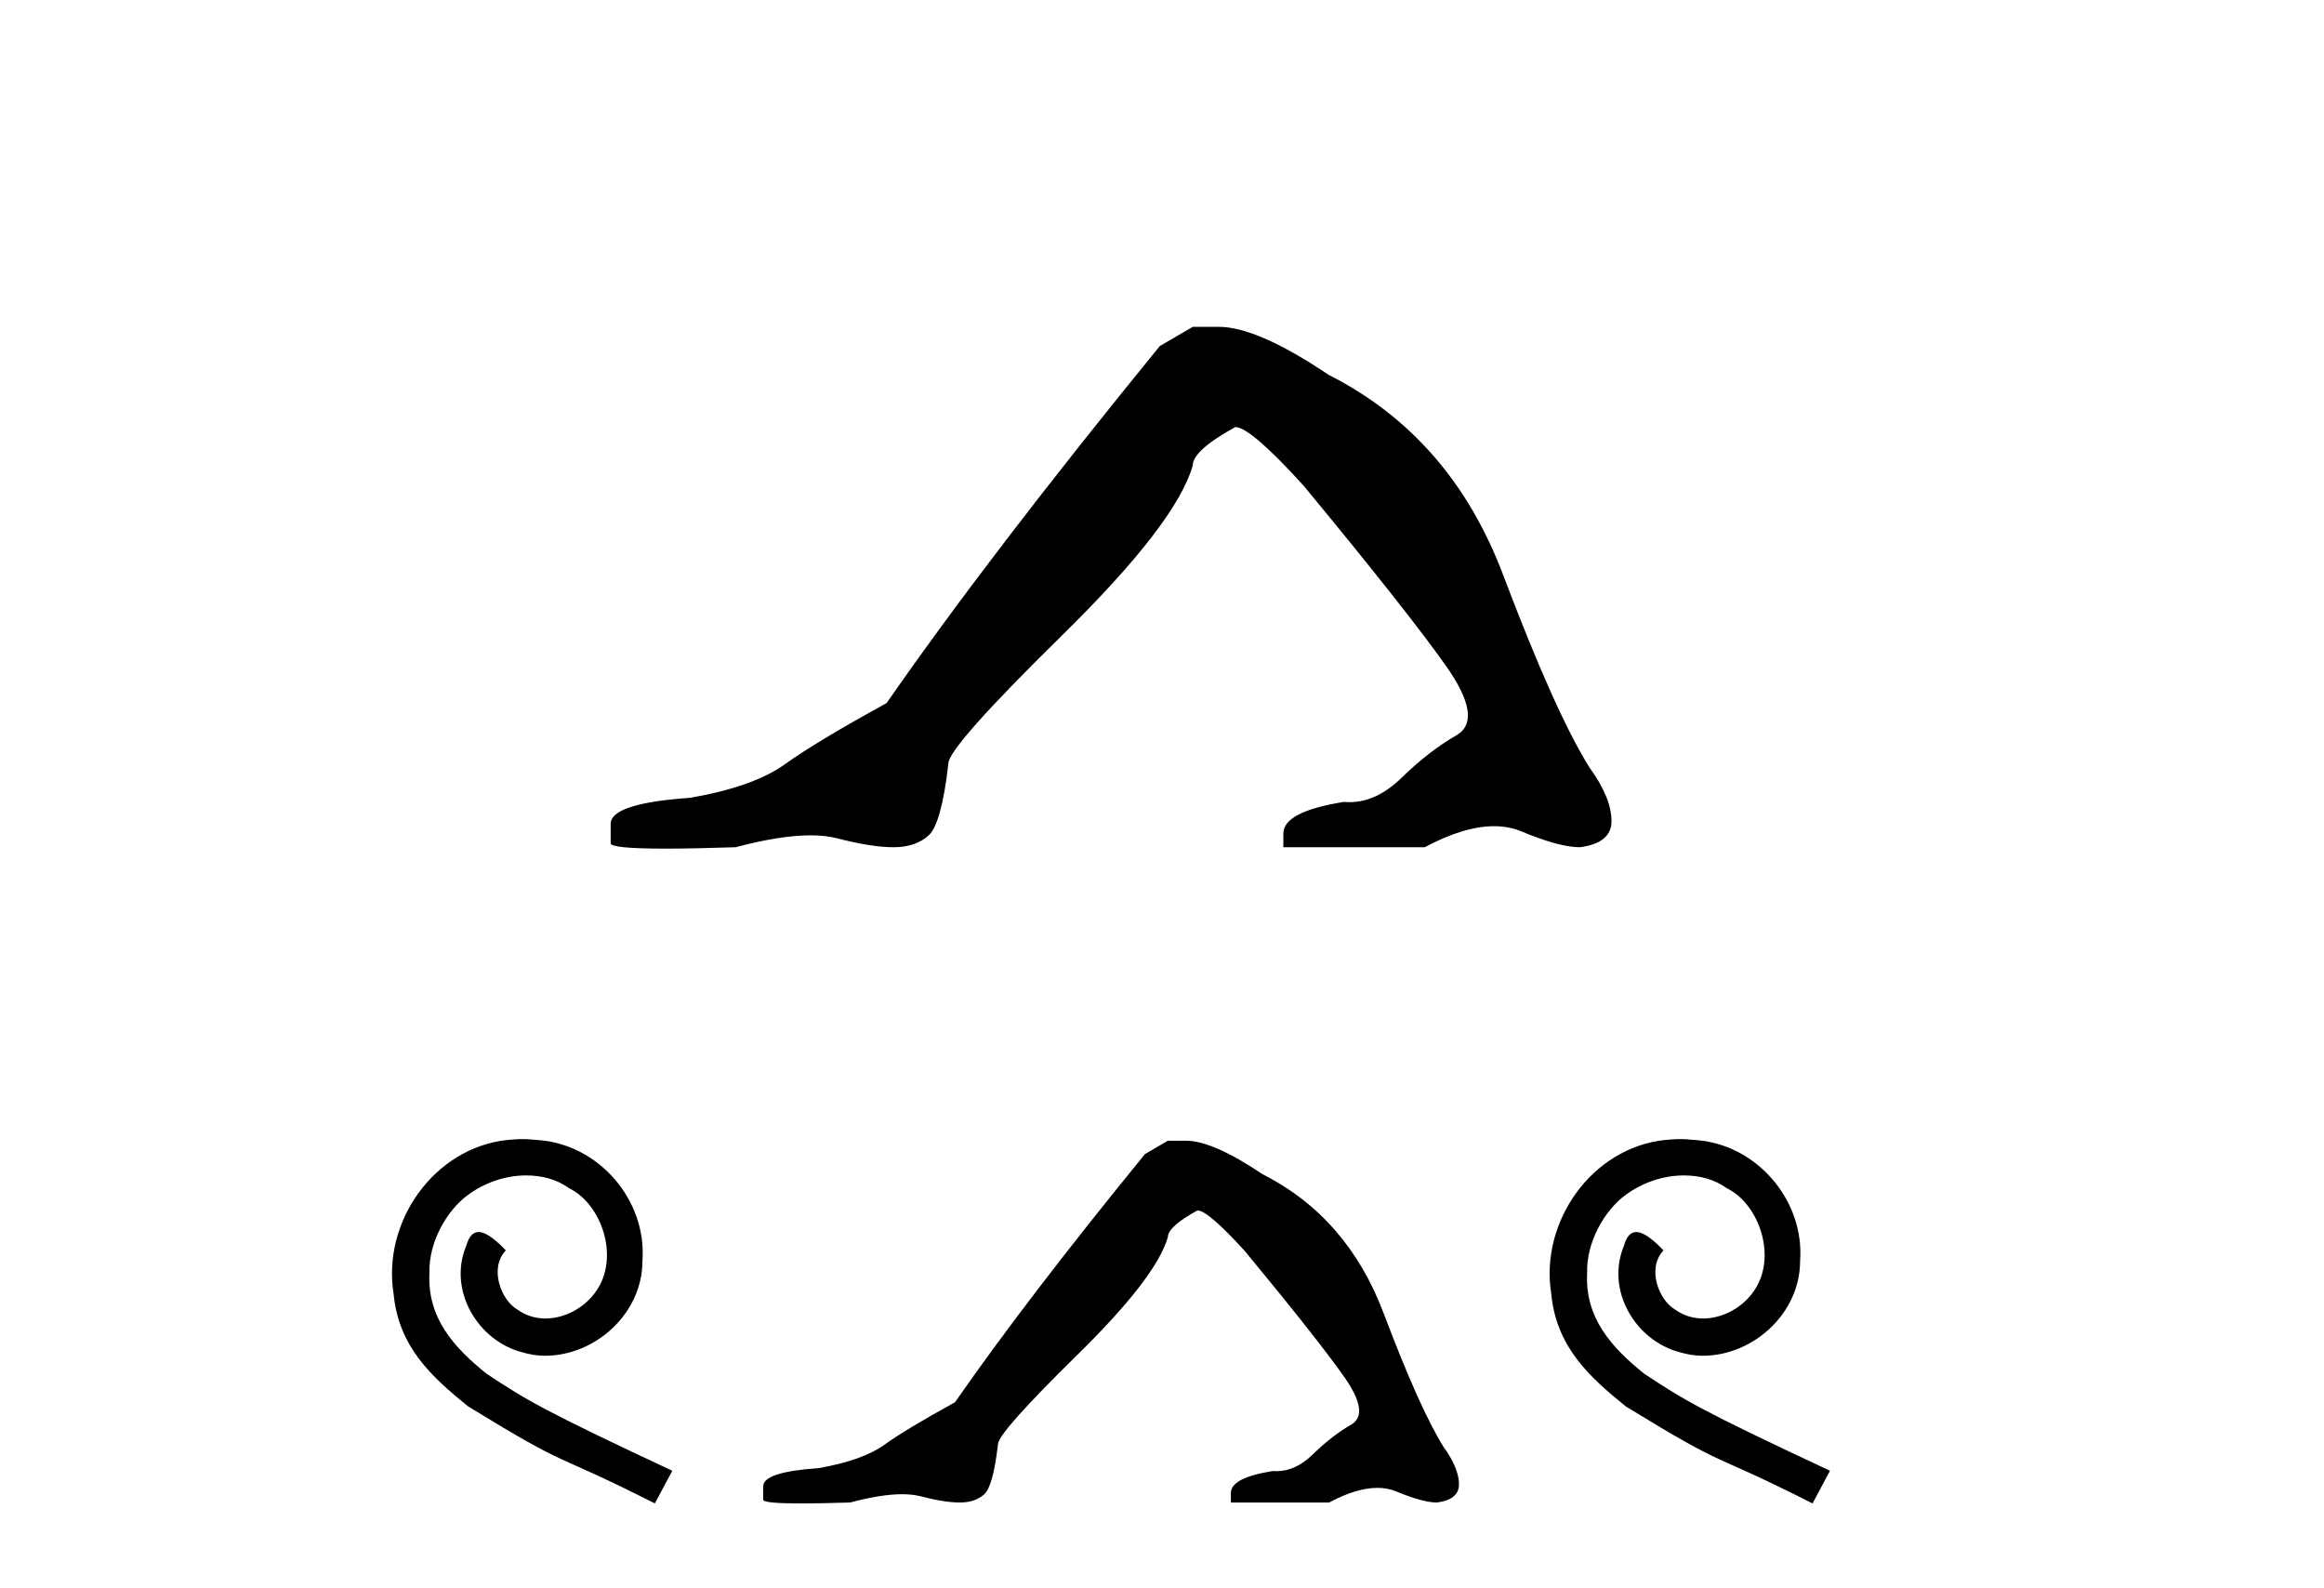
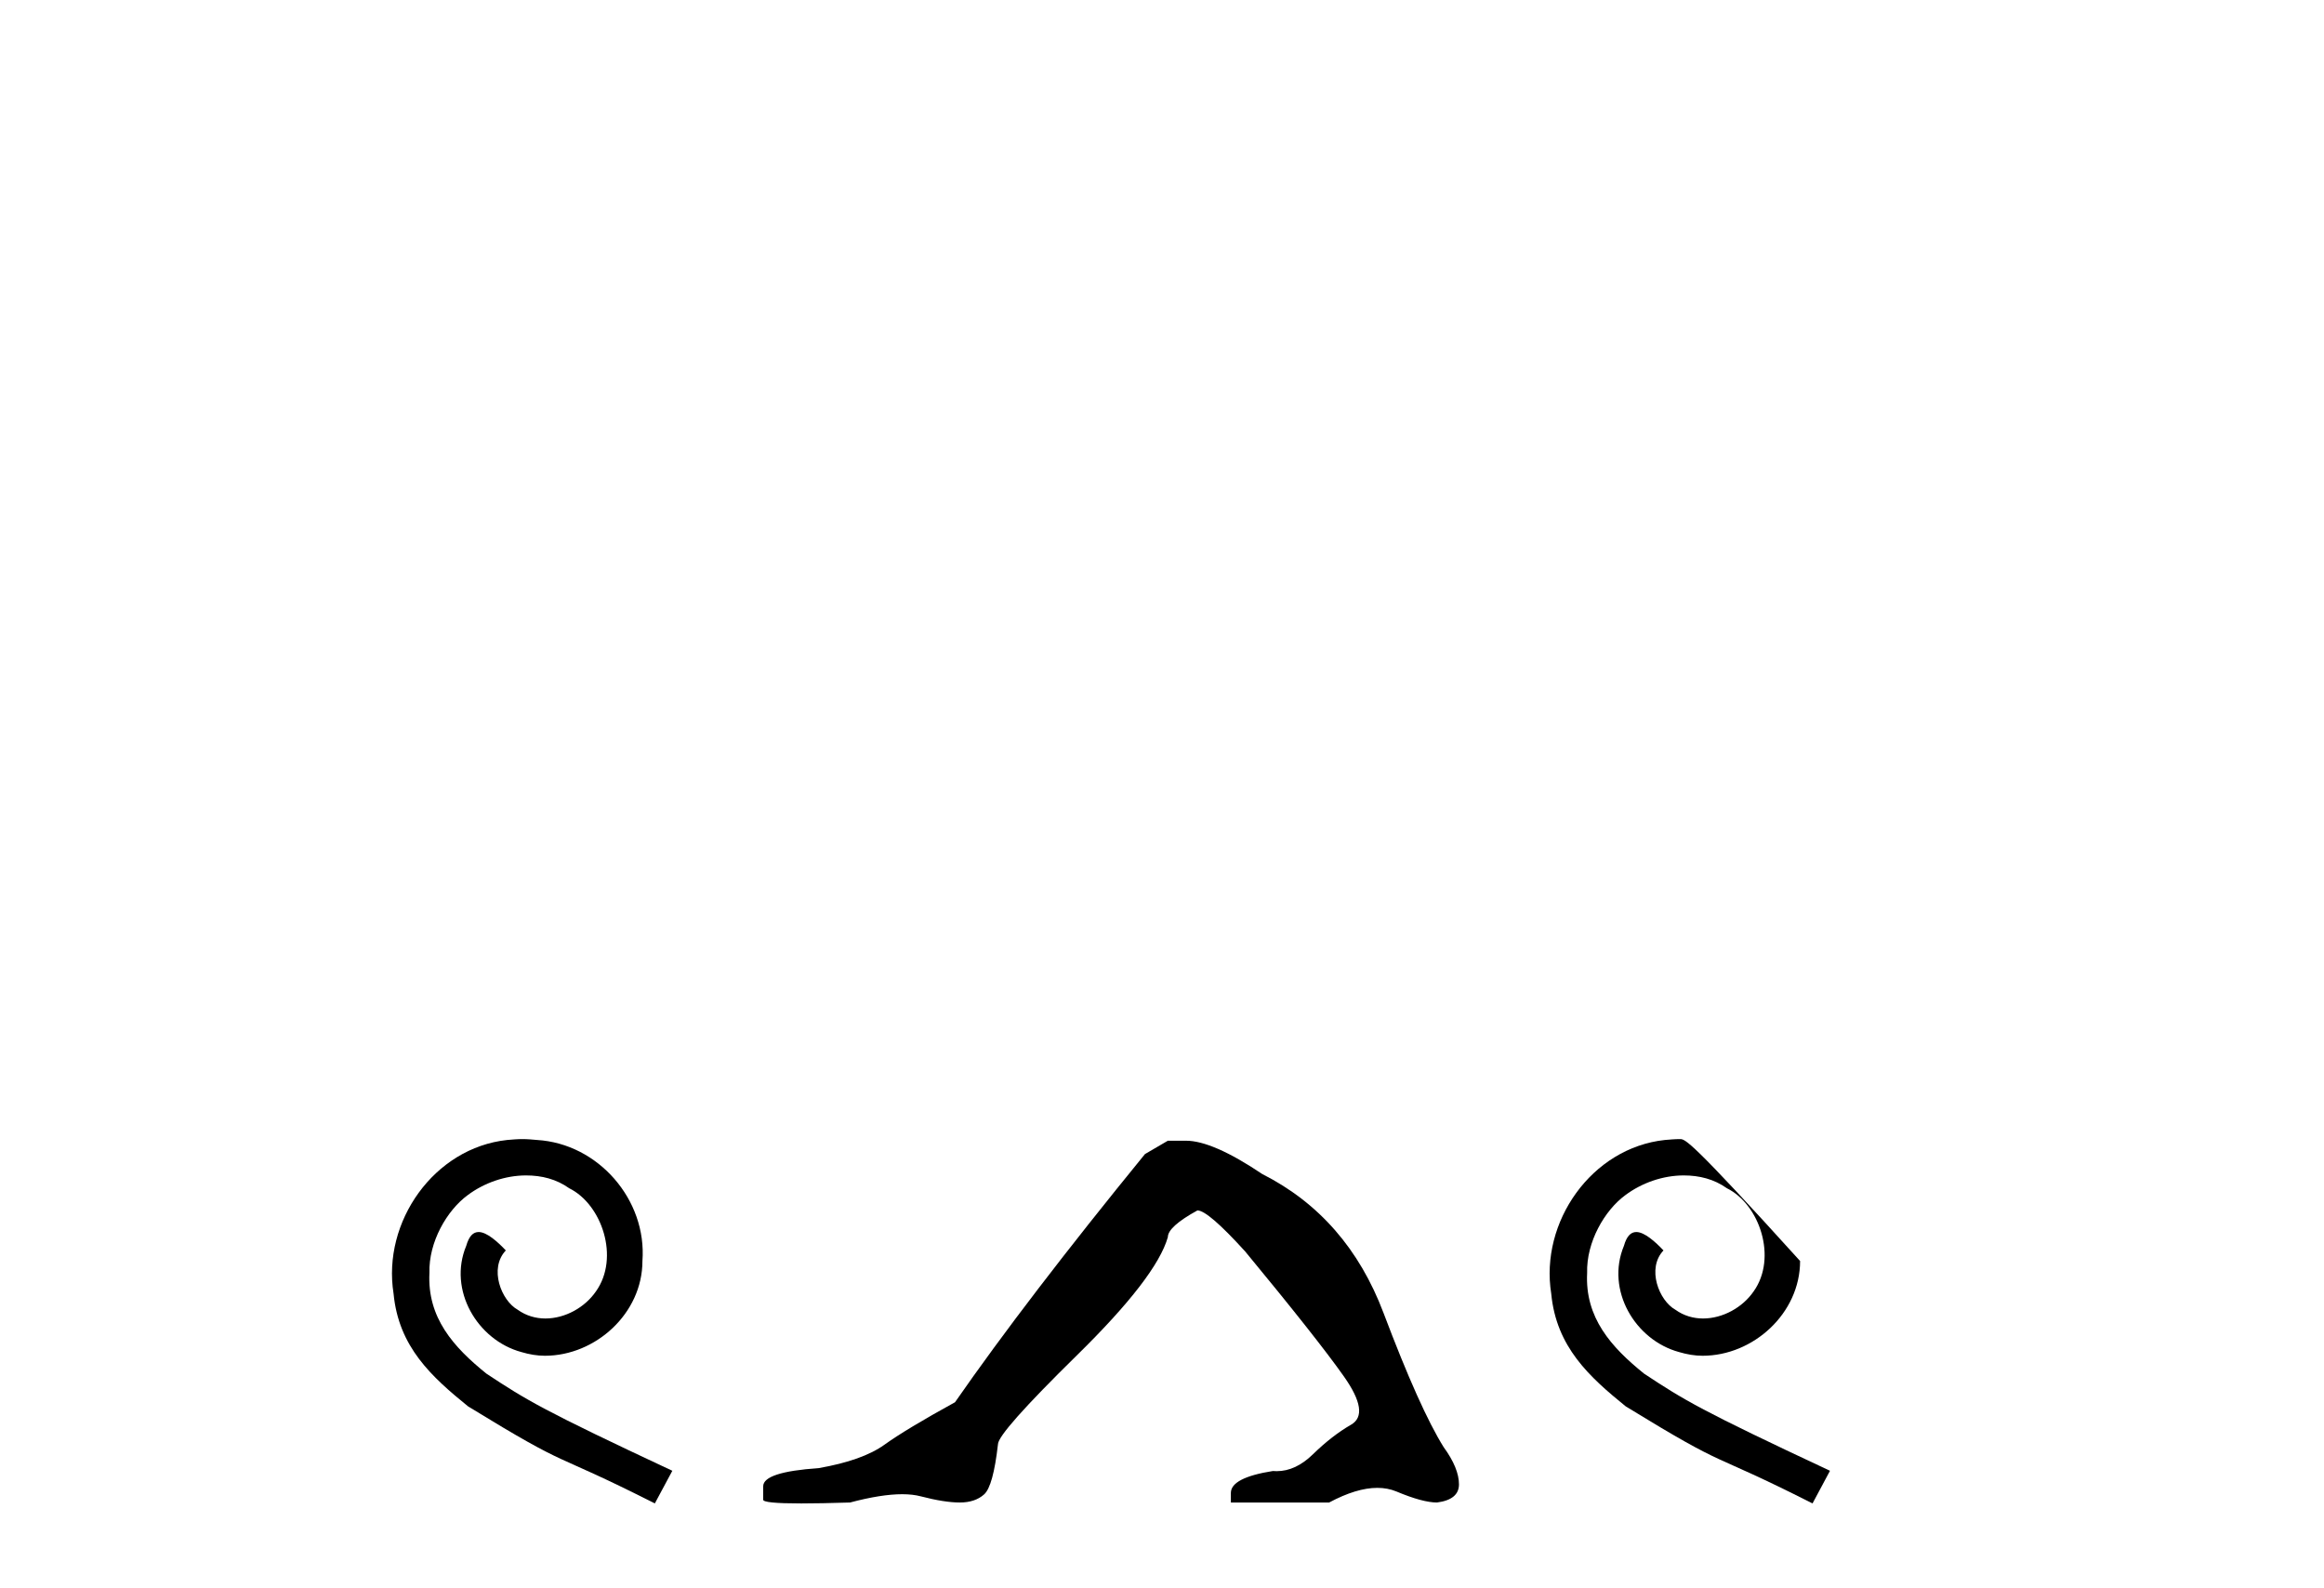
<svg xmlns="http://www.w3.org/2000/svg" width="60.0" height="41.0">
-   <path d="M 30.794 8.437 L 29.943 8.933 Q 25.548 14.321 22.89 18.149 Q 21.082 19.141 20.267 19.726 Q 19.452 20.311 17.821 20.594 Q 15.766 20.736 15.766 21.268 L 15.766 21.303 L 15.766 21.764 Q 15.742 21.906 17.183 21.906 Q 17.904 21.906 18.991 21.87 Q 20.149 21.563 20.929 21.563 Q 21.319 21.563 21.614 21.64 Q 22.5 21.87 23.067 21.87 Q 23.634 21.87 23.971 21.569 Q 24.308 21.268 24.485 19.708 Q 24.485 19.283 27.427 16.394 Q 30.369 13.505 30.794 12.017 Q 30.794 11.627 31.893 11.024 Q 32.283 11.024 33.665 12.548 Q 36.359 15.809 37.334 17.192 Q 38.308 18.574 37.599 18.982 Q 36.891 19.389 36.182 20.08 Q 35.539 20.707 34.837 20.707 Q 34.766 20.707 34.693 20.701 Q 33.133 20.949 33.133 21.516 L 33.133 21.87 L 36.784 21.87 Q 37.8 21.327 38.572 21.327 Q 38.958 21.327 39.283 21.463 Q 40.258 21.87 40.789 21.87 Q 41.605 21.764 41.605 21.197 Q 41.605 20.594 41.038 19.815 Q 40.151 18.397 38.805 14.835 Q 37.458 11.272 34.303 9.677 Q 32.46 8.437 31.468 8.437 Z" style="fill:#000000;stroke:none" />
  <path d="M 13.486 29.404 C 13.356 29.404 13.225 29.416 13.094 29.427 C 11.206 29.629 9.864 31.541 10.161 33.394 C 10.292 34.772 11.147 35.543 12.085 36.304 C 14.876 38.014 14.092 37.384 16.906 38.809 L 17.358 37.966 C 14.009 36.399 13.605 36.149 12.56 35.46 C 11.705 34.772 11.028 34.011 11.087 32.86 C 11.063 32.064 11.539 31.244 12.073 30.852 C 12.5 30.532 13.047 30.342 13.581 30.342 C 13.985 30.342 14.365 30.437 14.697 30.674 C 15.541 31.09 16.004 32.468 15.386 33.335 C 15.101 33.75 14.591 34.035 14.08 34.035 C 13.831 34.035 13.581 33.964 13.367 33.81 C 12.94 33.572 12.619 32.741 13.059 32.278 C 12.857 32.064 12.572 31.803 12.358 31.803 C 12.215 31.803 12.109 31.909 12.037 32.159 C 11.562 33.299 12.322 34.593 13.462 34.902 C 13.664 34.962 13.866 34.997 14.068 34.997 C 15.374 34.997 16.586 33.905 16.586 32.551 C 16.705 30.971 15.446 29.522 13.866 29.427 C 13.747 29.416 13.617 29.404 13.486 29.404 Z" style="fill:#000000;stroke:none" />
  <path d="M 30.151 29.446 L 29.56 29.791 Q 26.504 33.536 24.656 36.197 Q 23.4 36.887 22.833 37.294 Q 22.266 37.701 21.133 37.898 Q 19.704 37.996 19.704 38.366 L 19.704 38.39 L 19.704 38.711 Q 19.687 38.809 20.689 38.809 Q 21.19 38.809 21.946 38.785 Q 22.751 38.571 23.293 38.571 Q 23.564 38.571 23.769 38.625 Q 24.385 38.785 24.78 38.785 Q 25.174 38.785 25.408 38.575 Q 25.642 38.366 25.765 37.282 Q 25.765 36.986 27.81 34.978 Q 29.856 32.97 30.151 31.935 Q 30.151 31.664 30.915 31.245 Q 31.186 31.245 32.147 32.304 Q 34.02 34.571 34.697 35.532 Q 35.375 36.493 34.882 36.776 Q 34.389 37.06 33.897 37.54 Q 33.45 37.976 32.962 37.976 Q 32.912 37.976 32.862 37.972 Q 31.778 38.144 31.778 38.538 L 31.778 38.785 L 34.315 38.785 Q 35.022 38.407 35.558 38.407 Q 35.827 38.407 36.053 38.501 Q 36.73 38.785 37.1 38.785 Q 37.667 38.711 37.667 38.317 Q 37.667 37.898 37.272 37.356 Q 36.656 36.37 35.72 33.894 Q 34.784 31.417 32.591 30.308 Q 31.309 29.446 30.619 29.446 Z" style="fill:#000000;stroke:none" />
-   <path d="M 43.375 29.404 C 43.244 29.404 43.113 29.416 42.983 29.427 C 41.094 29.629 39.752 31.541 40.049 33.394 C 40.18 34.772 41.035 35.543 41.973 36.304 C 44.764 38.014 43.98 37.384 46.795 38.809 L 47.246 37.966 C 43.897 36.399 43.493 36.149 42.448 35.46 C 41.593 34.772 40.916 34.011 40.976 32.86 C 40.952 32.064 41.427 31.244 41.961 30.852 C 42.389 30.532 42.935 30.342 43.47 30.342 C 43.873 30.342 44.253 30.437 44.586 30.674 C 45.429 31.09 45.892 32.468 45.275 33.335 C 44.99 33.75 44.479 34.035 43.968 34.035 C 43.719 34.035 43.47 33.964 43.256 33.81 C 42.828 33.572 42.508 32.741 42.947 32.278 C 42.745 32.064 42.46 31.803 42.246 31.803 C 42.104 31.803 41.997 31.909 41.926 32.159 C 41.451 33.299 42.211 34.593 43.351 34.902 C 43.553 34.962 43.755 34.997 43.957 34.997 C 45.263 34.997 46.474 33.905 46.474 32.551 C 46.593 30.971 45.334 29.522 43.755 29.427 C 43.636 29.416 43.505 29.404 43.375 29.404 Z" style="fill:#000000;stroke:none" />
+   <path d="M 43.375 29.404 C 43.244 29.404 43.113 29.416 42.983 29.427 C 41.094 29.629 39.752 31.541 40.049 33.394 C 40.18 34.772 41.035 35.543 41.973 36.304 C 44.764 38.014 43.98 37.384 46.795 38.809 L 47.246 37.966 C 43.897 36.399 43.493 36.149 42.448 35.46 C 41.593 34.772 40.916 34.011 40.976 32.86 C 40.952 32.064 41.427 31.244 41.961 30.852 C 42.389 30.532 42.935 30.342 43.47 30.342 C 43.873 30.342 44.253 30.437 44.586 30.674 C 45.429 31.09 45.892 32.468 45.275 33.335 C 44.99 33.75 44.479 34.035 43.968 34.035 C 43.719 34.035 43.47 33.964 43.256 33.81 C 42.828 33.572 42.508 32.741 42.947 32.278 C 42.745 32.064 42.46 31.803 42.246 31.803 C 42.104 31.803 41.997 31.909 41.926 32.159 C 41.451 33.299 42.211 34.593 43.351 34.902 C 43.553 34.962 43.755 34.997 43.957 34.997 C 45.263 34.997 46.474 33.905 46.474 32.551 C 43.636 29.416 43.505 29.404 43.375 29.404 Z" style="fill:#000000;stroke:none" />
</svg>